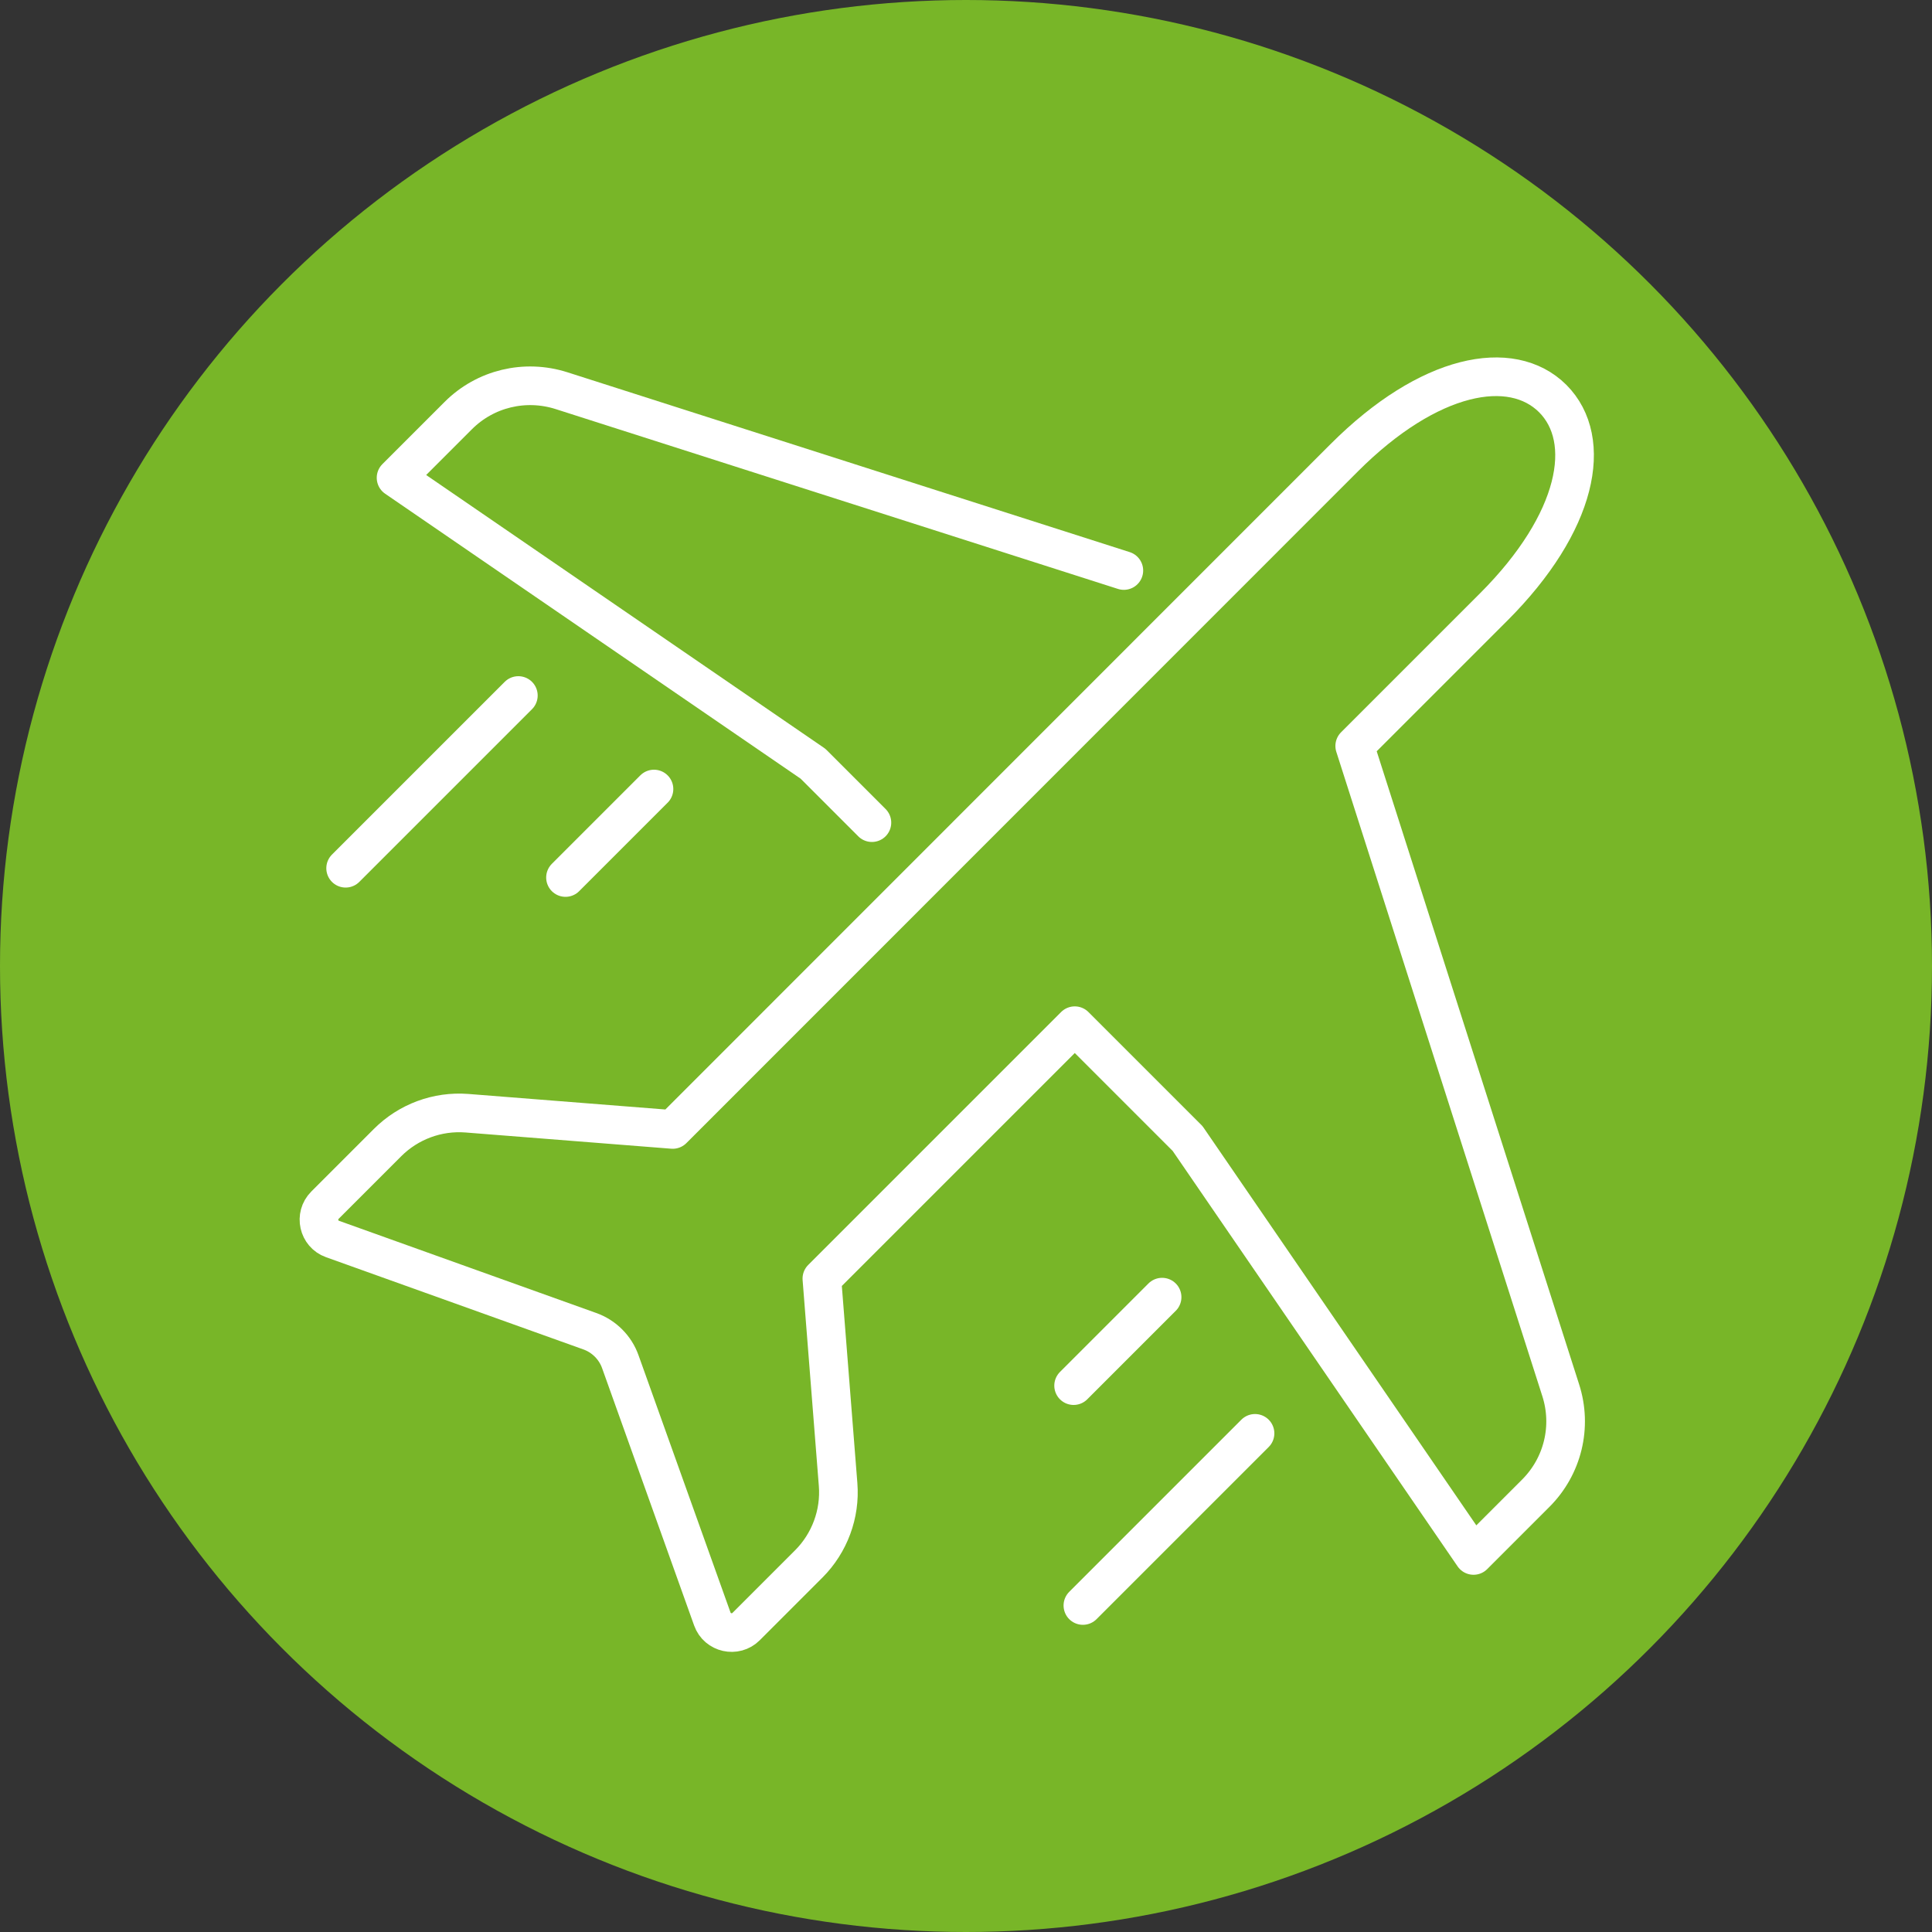
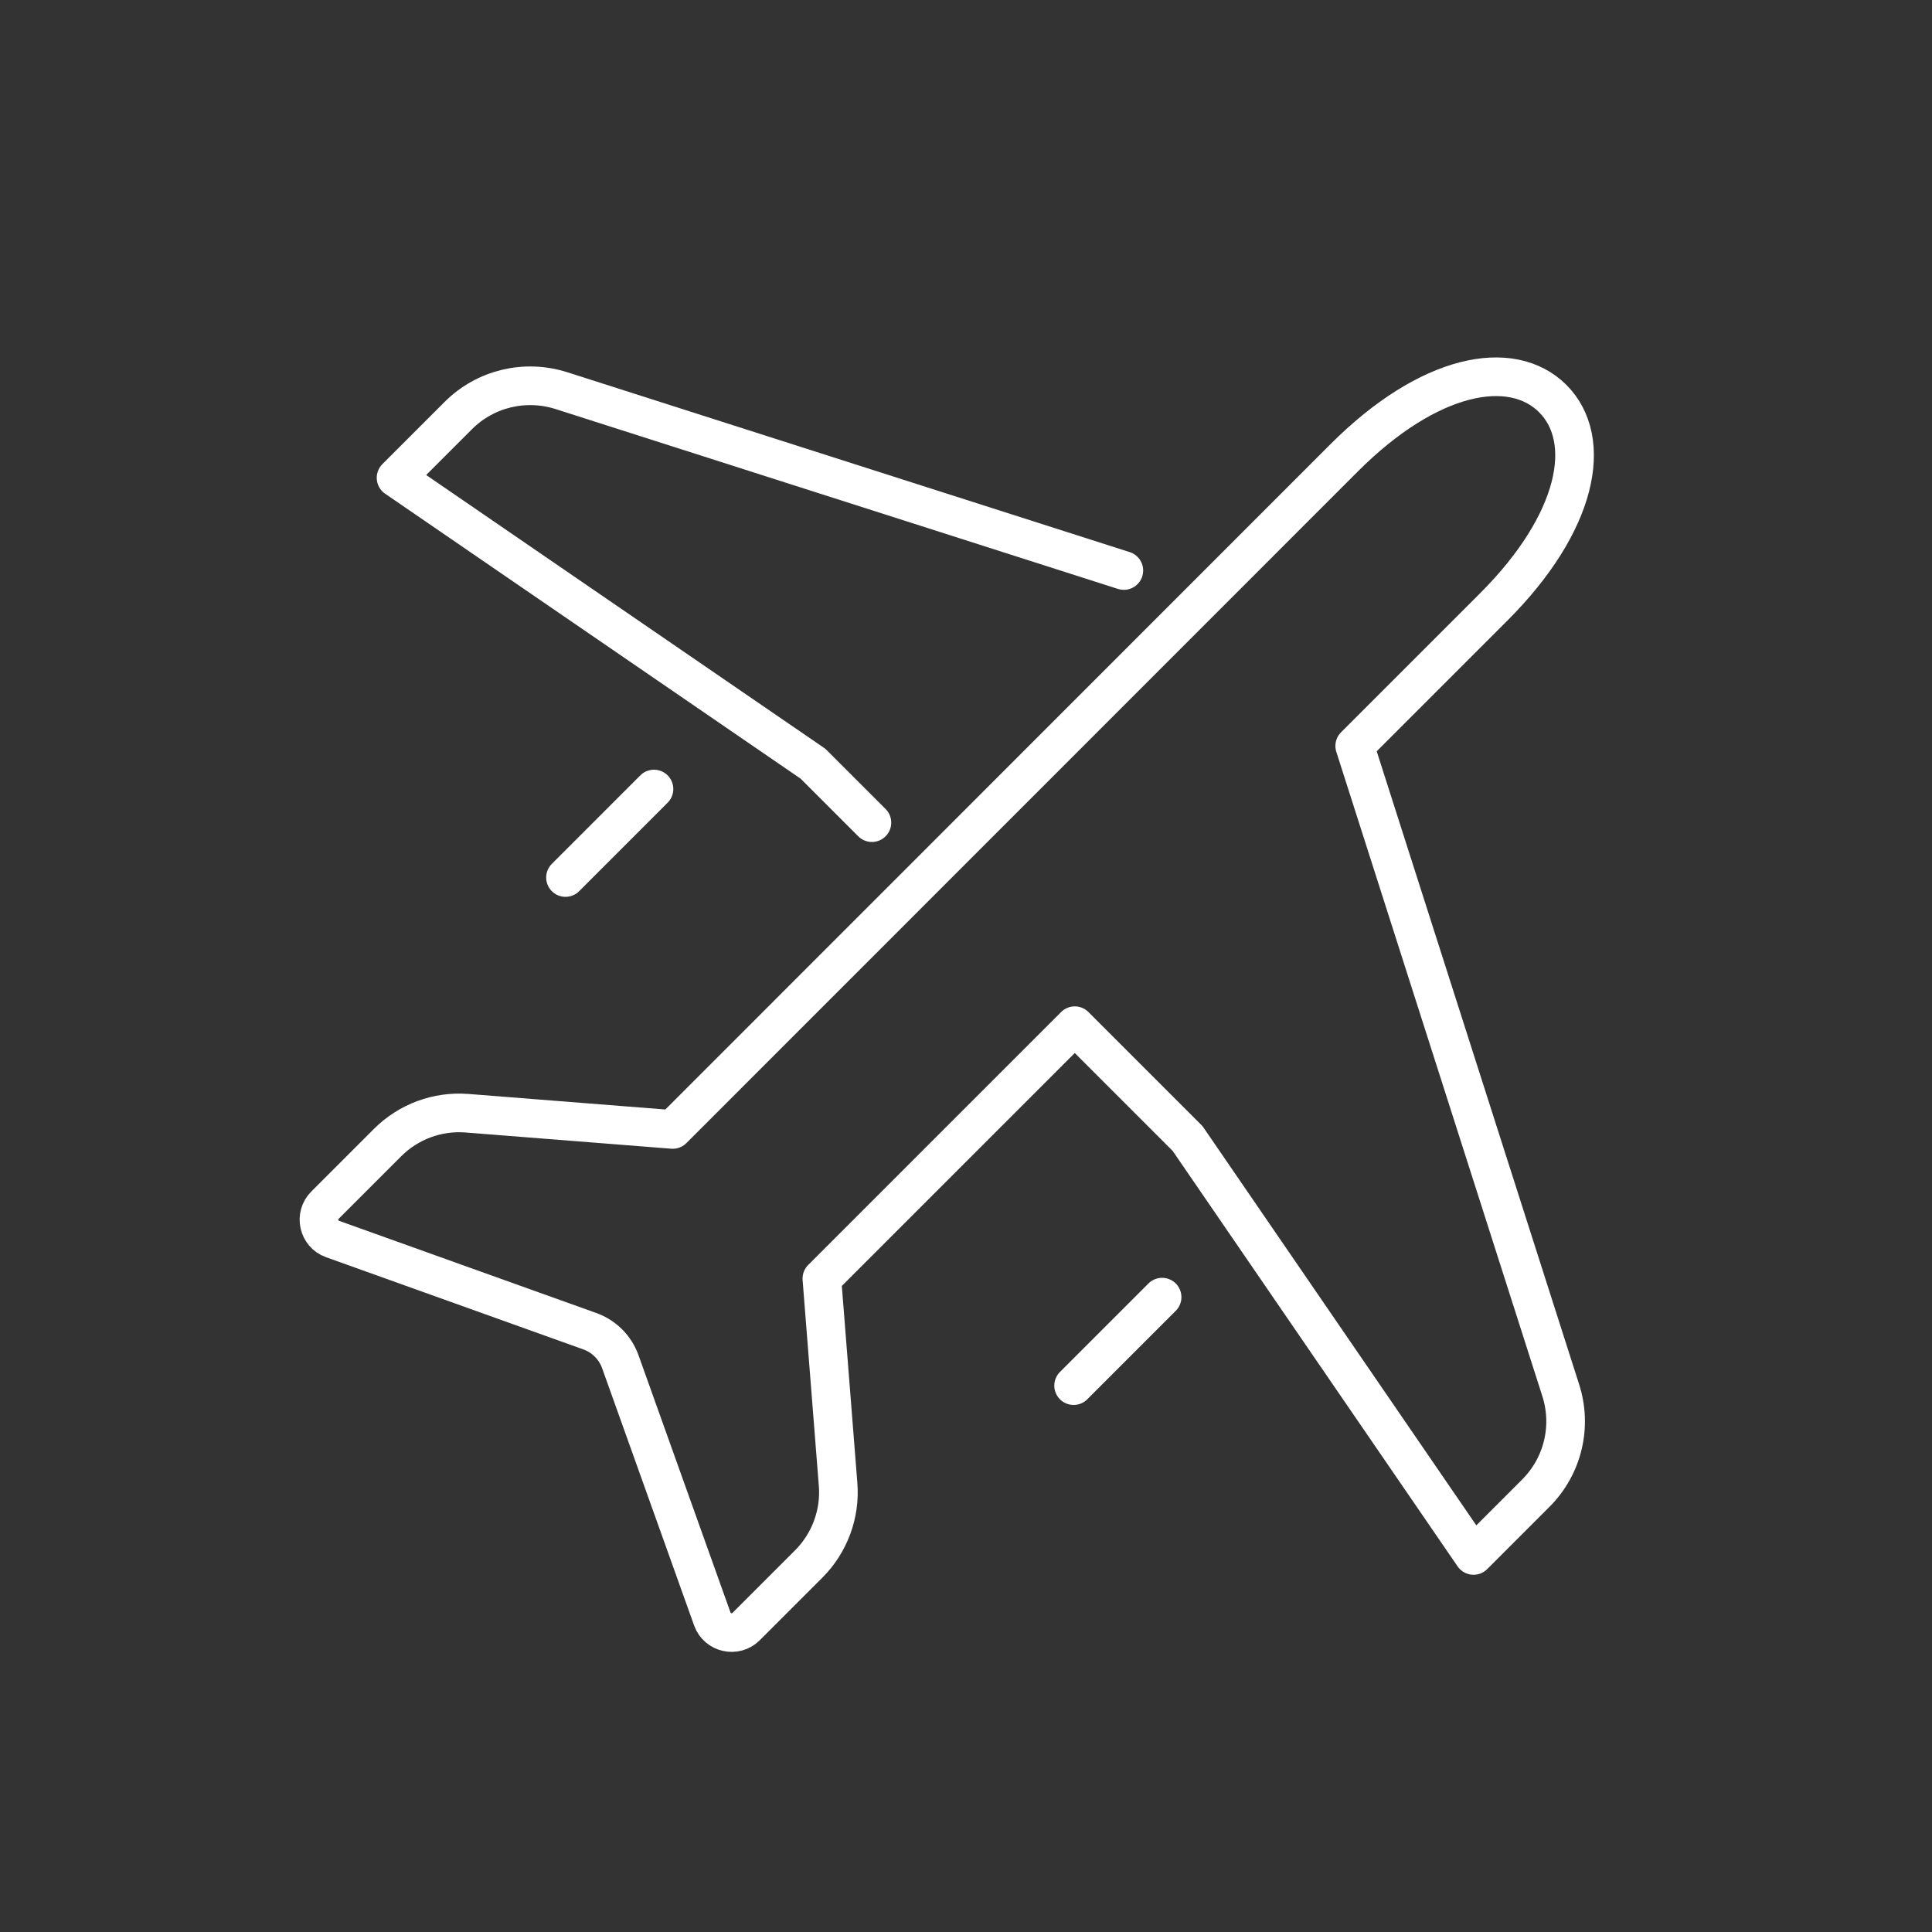
<svg xmlns="http://www.w3.org/2000/svg" id="Ebene_2" data-name="Ebene 2" viewBox="0 0 100 100">
  <rect x="0" y="0" width="100" height="100" fill="#333333" stroke="none" />
  <defs>
    <style>
      .cls-1 {
        fill: #78b628;
        stroke-width: 0px;
      }

      .cls-2 {
        fill: none;
        stroke: #fff;
        stroke-linecap: round;
        stroke-linejoin: round;
        stroke-width: 2px;
      }
    </style>
  </defs>
  <g id="Ebene_1-2" data-name="Ebene 1">
    <g>
-       <circle class="cls-1" cx="50" cy="50" r="50" />
      <g>
        <path class="cls-2" d="M45.13,42.58l-3.05-3.05-21.58-14.8,3.22-3.22c1.4-1.4,3.45-1.89,5.34-1.29l29.11,9.31" />
        <path class="cls-2" d="M61.47,58.93l14.8,21.58,3.22-3.22c1.4-1.4,1.9-3.45,1.29-5.34l-10.66-33.34,7.19-7.19c4.38-4.38,5.19-8.65,3.06-10.79-2.14-2.13-6.41-1.32-10.79,3.06l-34.76,34.77-10.65-.84c-1.53-.12-3.03.44-4.11,1.52l-3.24,3.24c-.55.55-.34,1.49.39,1.75l13.31,4.77c.74.26,1.33.85,1.59,1.59l4.76,13.31c.26.73,1.2.94,1.75.39l3.24-3.24c1.08-1.08,1.64-2.59,1.52-4.11l-.84-10.66,13.09-13.09,5.83,5.83Z" />
        <g>
-           <line class="cls-2" x1="26.83" y1="36" x2="17.89" y2="44.94" />
          <line class="cls-2" x1="33.85" y1="40.84" x2="29.27" y2="45.42" />
-           <line class="cls-2" x1="64.96" y1="74.19" x2="56.05" y2="83.1" />
          <line class="cls-2" x1="60.15" y1="67.14" x2="55.57" y2="71.72" />
        </g>
      </g>
    </g>
  </g>
</svg>